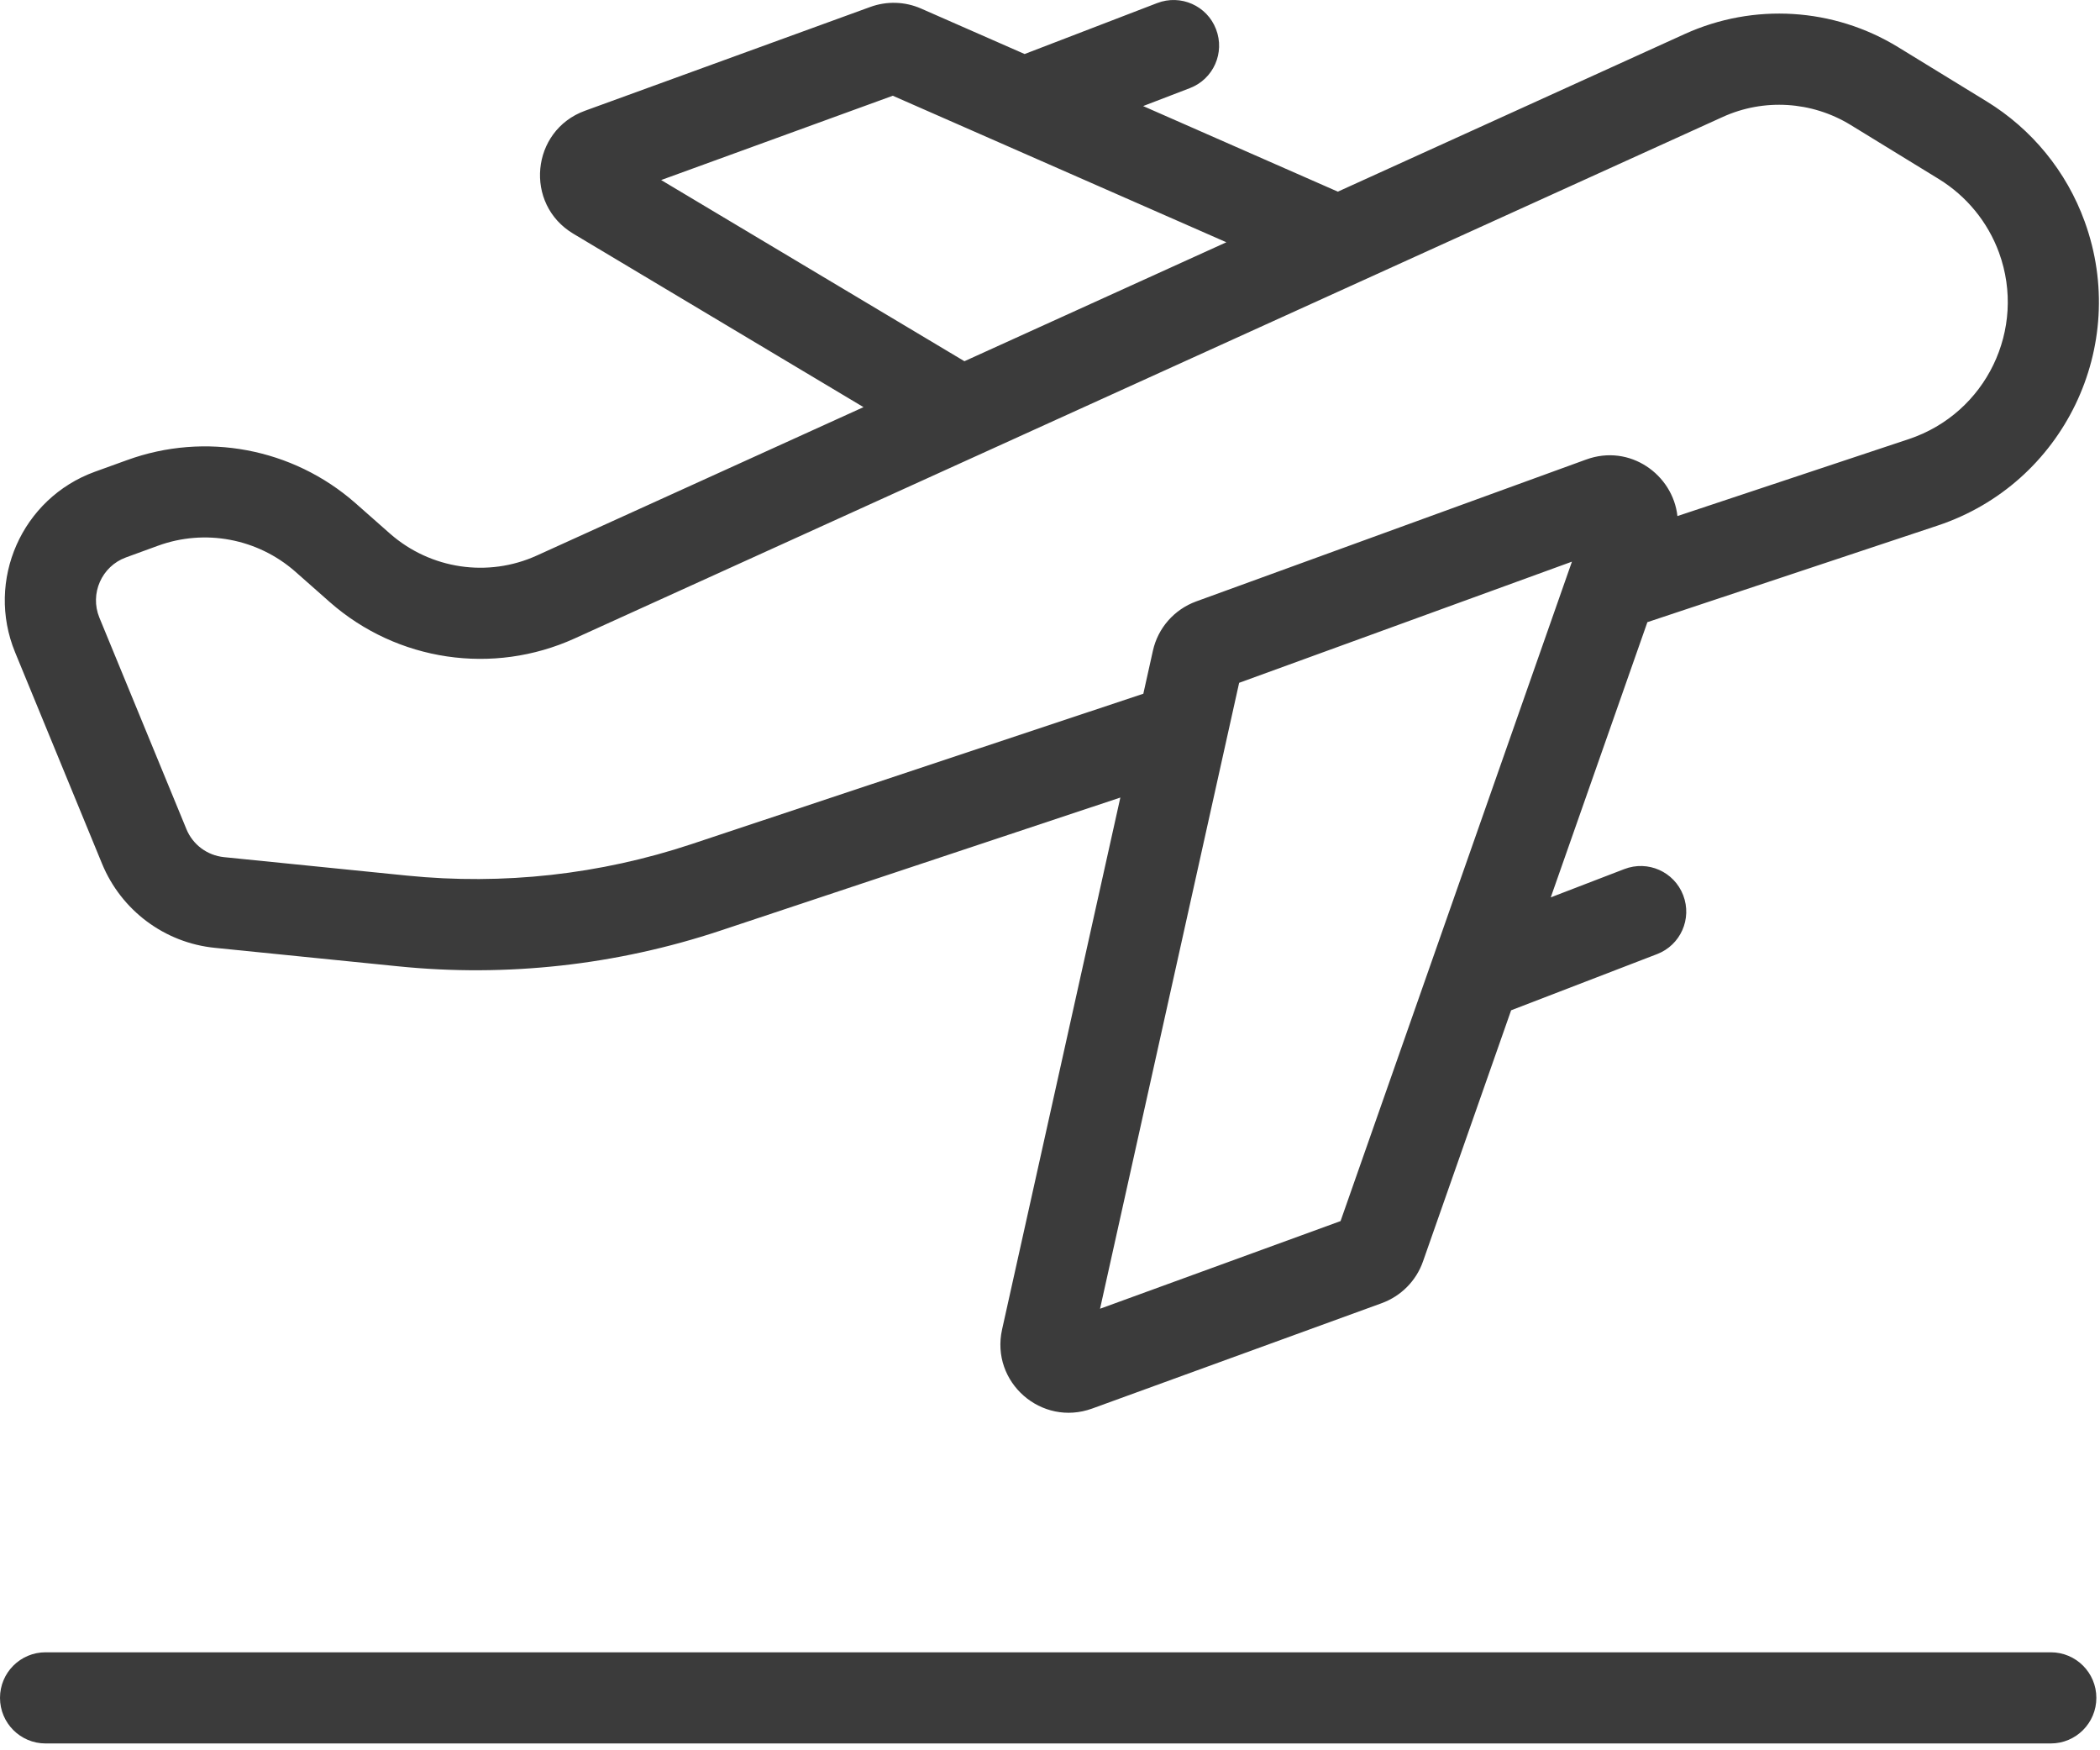
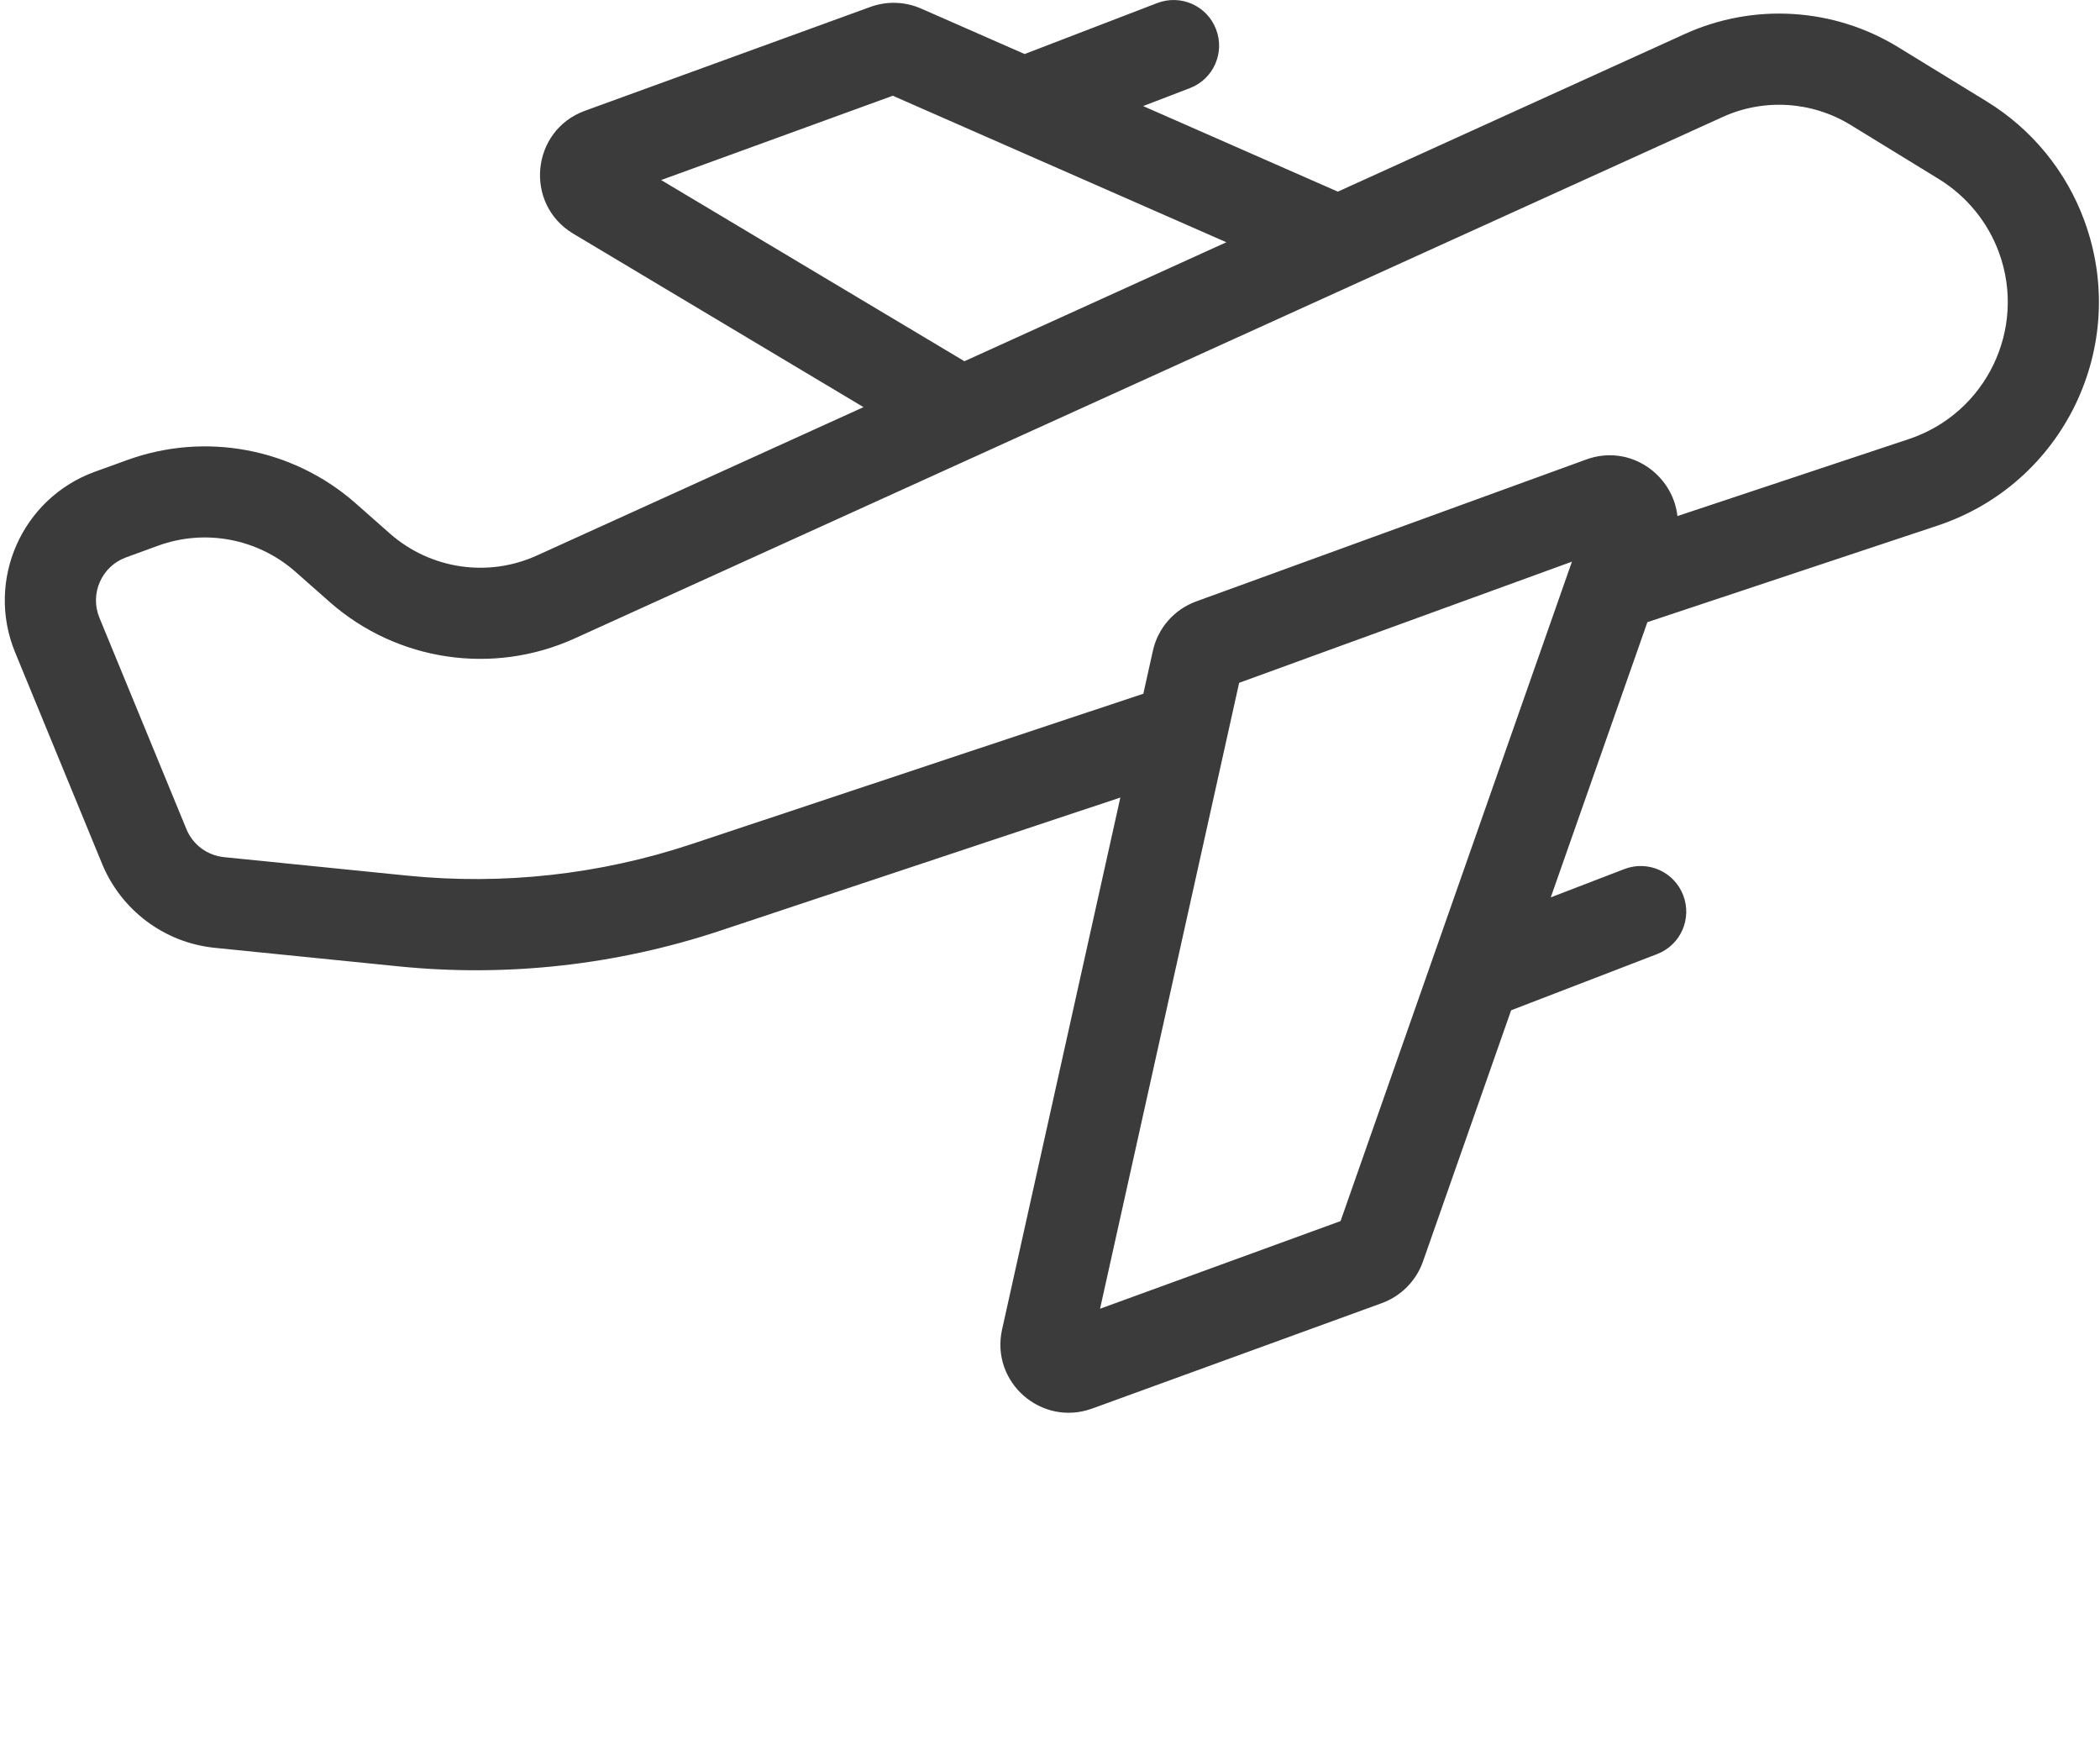
<svg xmlns="http://www.w3.org/2000/svg" width="72" height="60" viewBox="0 0 72 60" fill="none">
  <path fill-rule="evenodd" clip-rule="evenodd" d="M40.798 3.02C41.602 2.711 42.005 1.809 41.692 1C41.384 0.196 40.481 -0.206 39.673 0.106L35.13 1.852L31.579 0.293C31.028 0.051 30.403 0.032 29.837 0.239L20.056 3.797C18.2 4.473 17.962 7 19.657 8.012L29.606 13.957L18.407 19.043C16.732 19.805 14.763 19.512 13.376 18.297L12.181 17.243C10.036 15.36 7.032 14.797 4.353 15.774L3.251 16.172C0.747 17.082 -0.495 19.895 0.517 22.36L3.501 29.614C4.161 31.211 5.646 32.321 7.368 32.492L13.646 33.125C17.372 33.504 21.138 33.086 24.697 31.903L38.412 27.34L34.357 45.574C33.955 47.383 35.705 48.918 37.447 48.285L47.377 44.672C48.037 44.429 48.556 43.906 48.787 43.246L51.81 34.633L56.814 32.707C57.619 32.398 58.021 31.496 57.709 30.687C57.4 29.883 56.498 29.48 55.689 29.793L53.169 30.762L56.482 21.328L66.439 18.015C70.751 16.578 73.029 11.867 71.474 7.593C70.853 5.879 69.666 4.425 68.107 3.472L65.08 1.617C62.869 0.261 60.127 0.093 57.767 1.164L45.869 6.57L39.193 3.636L40.798 3.02ZM30.61 3.282L22.668 6.172L33.066 12.383L42.047 8.305L30.61 3.282ZM19.7 21.887L59.059 4.012C60.473 3.367 62.117 3.469 63.446 4.281L66.473 6.137C67.426 6.723 68.156 7.613 68.539 8.664C69.492 11.281 68.094 14.168 65.449 15.051L57.512 17.691C57.356 16.273 55.883 15.203 54.379 15.754L41.012 20.617C40.262 20.891 39.7 21.527 39.528 22.308L39.2 23.781L23.708 28.937C20.571 29.98 17.247 30.348 13.958 30.016L7.68 29.383C7.106 29.324 6.61 28.957 6.391 28.422L3.407 21.172C3.071 20.352 3.485 19.414 4.317 19.109L5.419 18.707C7.028 18.121 8.829 18.461 10.118 19.59L11.313 20.645C13.622 22.672 16.903 23.156 19.7 21.887ZM37.716 44.864L42.485 23.407L53.895 19.254L45.962 41.859L37.716 44.864Z" fill="#3B3B3B" />
-   <path d="M1.562 56.641C0.699 56.641 0 57.34 0 58.203C0 59.066 0.699 59.766 1.562 59.766H70.312C71.176 59.766 71.875 59.066 71.875 58.203C71.875 57.34 71.176 56.641 70.312 56.641H1.562Z" fill="#3B3B3B" />
</svg>